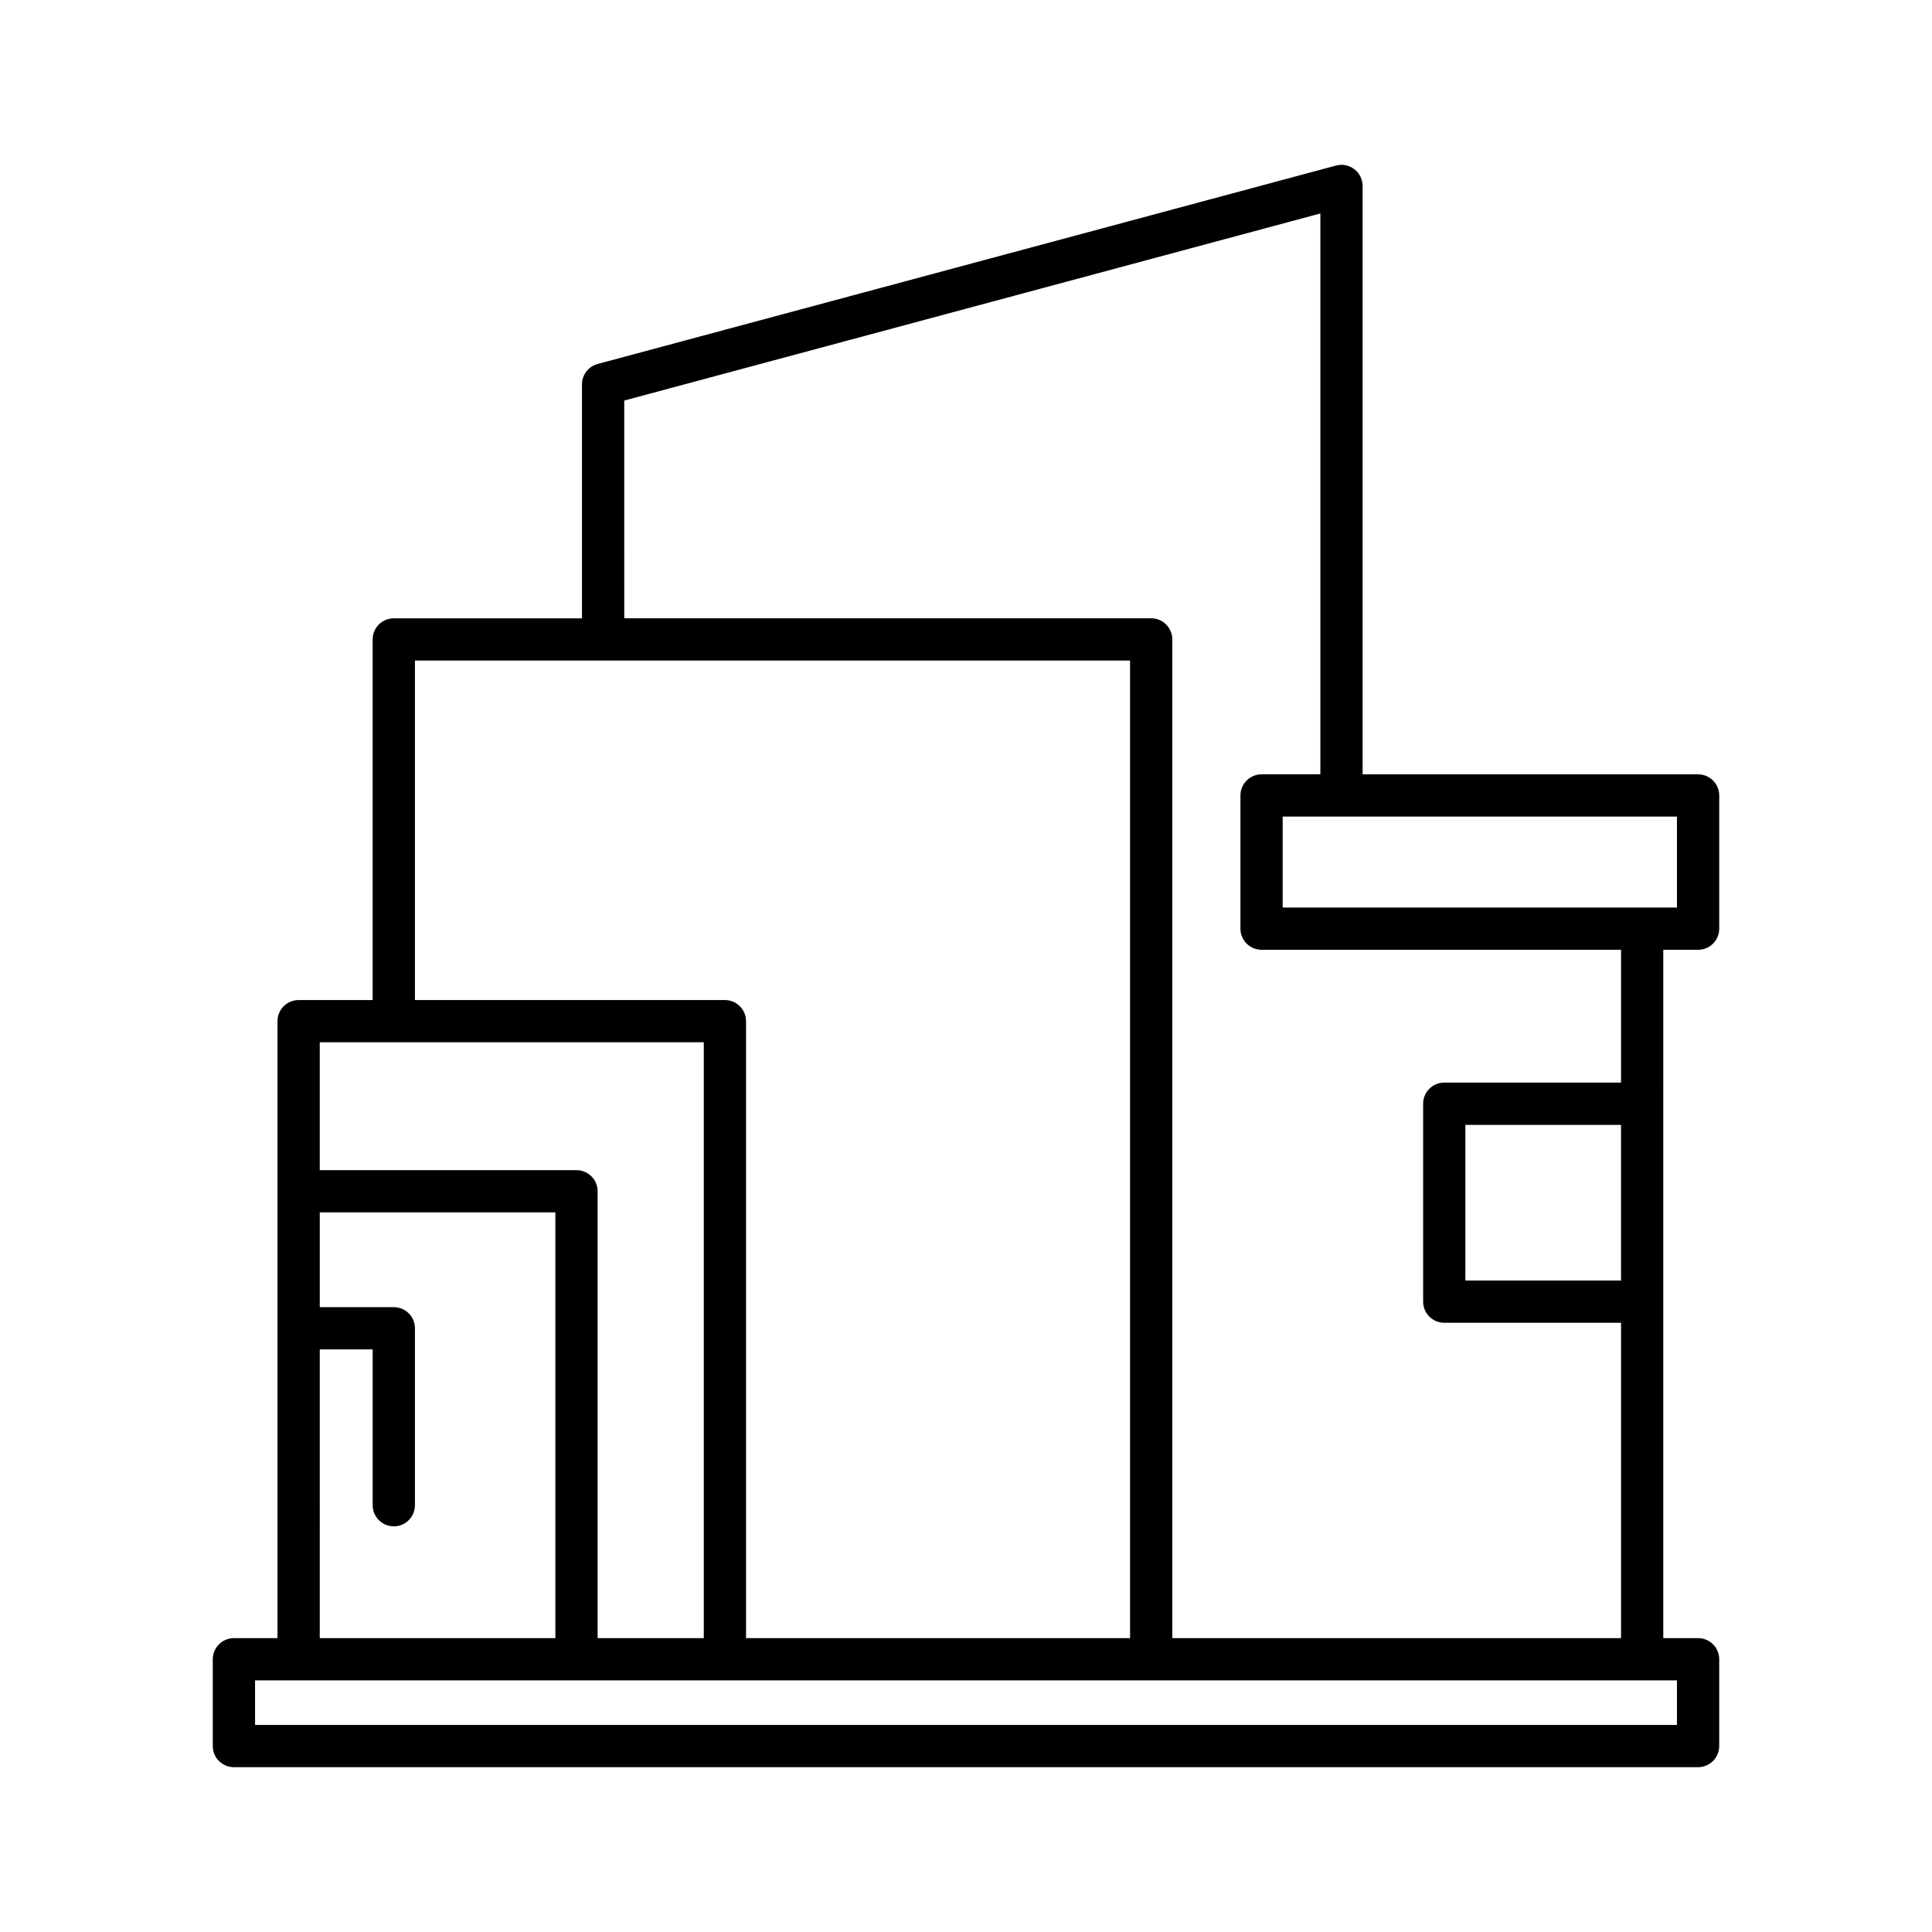
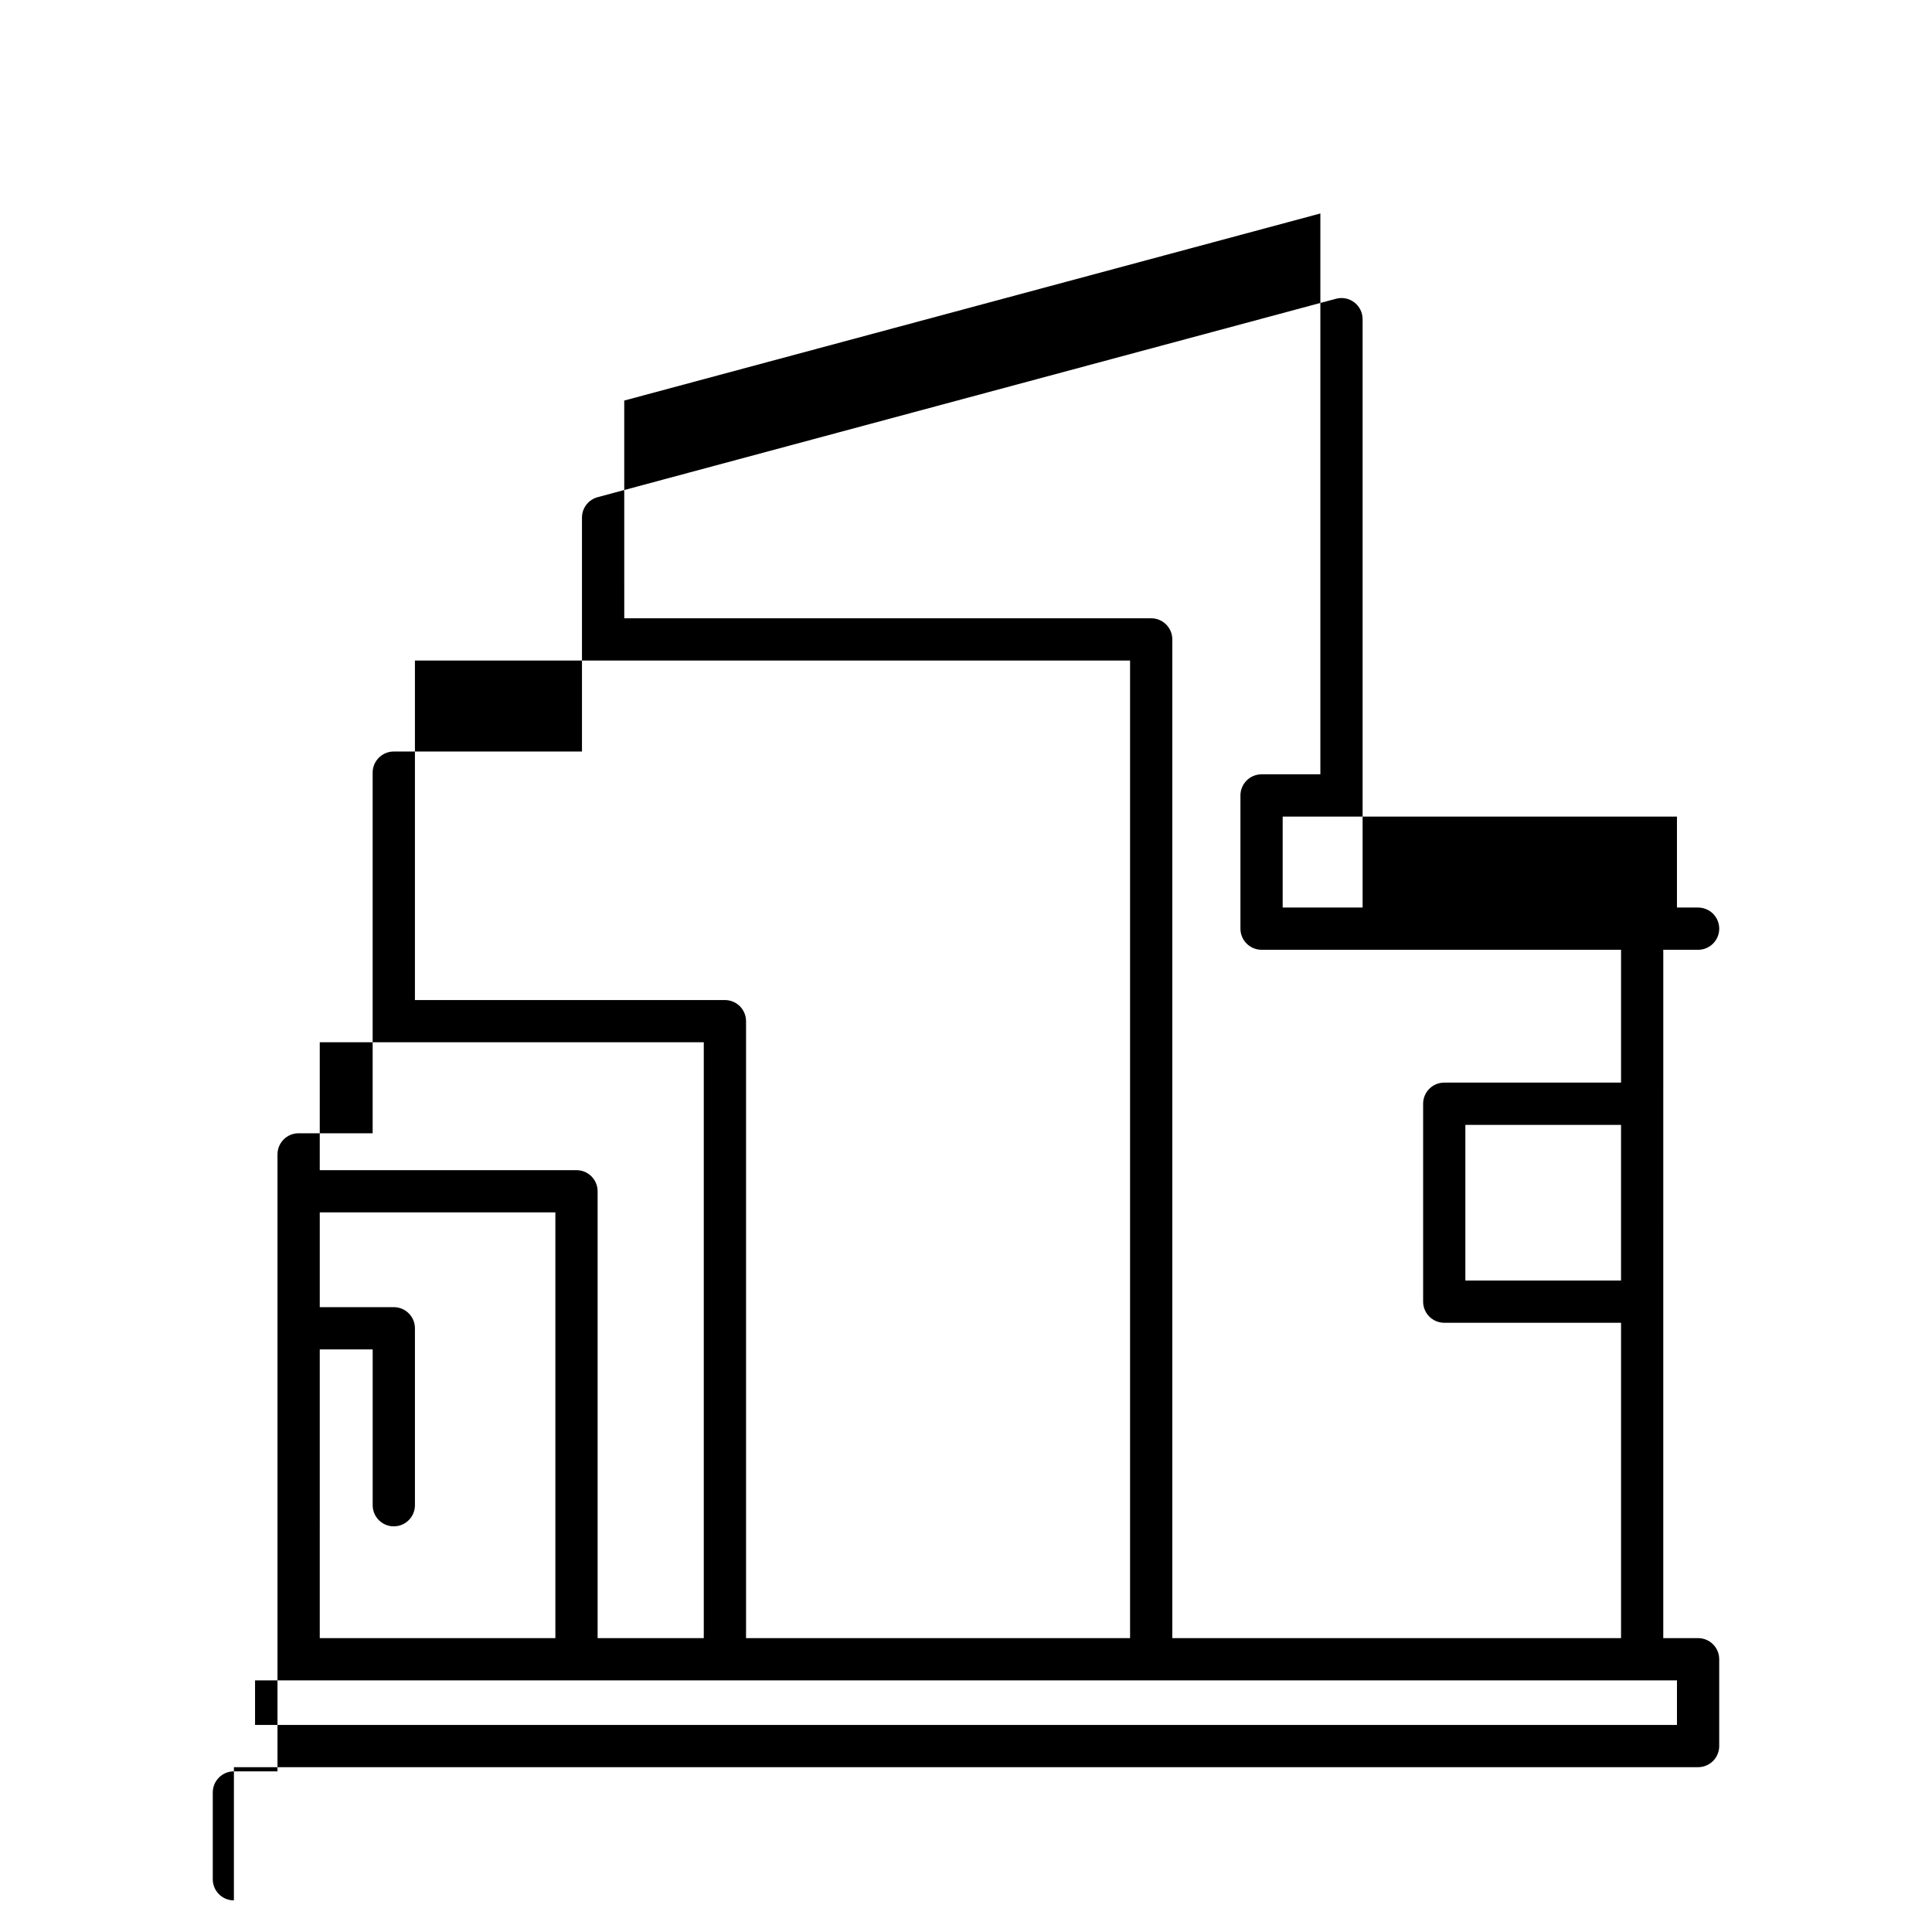
<svg xmlns="http://www.w3.org/2000/svg" fill="#000000" width="800px" height="800px" version="1.1" viewBox="144 144 512 512">
-   <path d="m205.99 612.32h388.02c3.09 0 5.598-2.508 5.598-5.598v-23.008c0-3.09-2.508-5.598-5.598-5.598h-9.227l0.004-182.41h9.227c3.09 0 5.598-2.508 5.598-5.598v-35.301c0-3.09-2.508-5.598-5.598-5.598h-88.91v-155.93c0-1.742-0.809-3.383-2.191-4.441-1.379-1.059-3.176-1.418-4.859-0.965l-195.68 52.586c-2.445 0.66-4.144 2.875-4.144 5.406v61.996h-49.875c-3.09 0-5.598 2.508-5.598 5.598v95.566h-19.621c-3.09 0-5.598 2.508-5.598 5.598v163.5h-11.551c-3.09 0-5.598 2.508-5.598 5.598v23.008c0 3.09 2.508 5.594 5.598 5.594zm382.42-251.92v24.105h-104.49v-24.105zm-278.98-110.25 184.48-49.578v148.63h-15.582c-3.09 0-5.598 2.508-5.598 5.598v35.301c0 3.09 2.508 5.598 5.598 5.598h95.266v35.203h-46.852c-3.09 0-5.598 2.508-5.598 5.598v52.449c0 3.09 2.508 5.598 5.598 5.598h46.852v83.57h-118.92v-264.67c0-3.09-2.508-5.598-5.598-5.598h-139.64zm264.16 191.95v41.25h-41.254v-41.25zm-319.63-123.05h189.52v259.07h-101.77v-163.5c0-3.09-2.508-5.598-5.598-5.598h-82.152zm-25.219 101.16h101.77v157.91h-28.137v-118.42c0-3.09-2.508-5.598-5.598-5.598h-68.035zm0 81.395h14.023v41.293c0 3.09 2.508 5.598 5.598 5.598 3.09 0 5.598-2.508 5.598-5.598v-46.891c0-3.09-2.508-5.598-5.598-5.598h-19.621v-25.113h62.438v112.82h-62.438zm-17.148 87.707h376.82v11.812l-376.82-0.004z" />
+   <path d="m205.99 612.32h388.02c3.09 0 5.598-2.508 5.598-5.598v-23.008c0-3.09-2.508-5.598-5.598-5.598h-9.227l0.004-182.41h9.227c3.09 0 5.598-2.508 5.598-5.598c0-3.09-2.508-5.598-5.598-5.598h-88.91v-155.93c0-1.742-0.809-3.383-2.191-4.441-1.379-1.059-3.176-1.418-4.859-0.965l-195.68 52.586c-2.445 0.66-4.144 2.875-4.144 5.406v61.996h-49.875c-3.09 0-5.598 2.508-5.598 5.598v95.566h-19.621c-3.09 0-5.598 2.508-5.598 5.598v163.5h-11.551c-3.09 0-5.598 2.508-5.598 5.598v23.008c0 3.09 2.508 5.594 5.598 5.594zm382.42-251.92v24.105h-104.49v-24.105zm-278.98-110.25 184.48-49.578v148.63h-15.582c-3.09 0-5.598 2.508-5.598 5.598v35.301c0 3.09 2.508 5.598 5.598 5.598h95.266v35.203h-46.852c-3.09 0-5.598 2.508-5.598 5.598v52.449c0 3.09 2.508 5.598 5.598 5.598h46.852v83.57h-118.92v-264.67c0-3.09-2.508-5.598-5.598-5.598h-139.64zm264.16 191.95v41.25h-41.254v-41.25zm-319.63-123.05h189.52v259.07h-101.77v-163.5c0-3.09-2.508-5.598-5.598-5.598h-82.152zm-25.219 101.16h101.77v157.91h-28.137v-118.42c0-3.09-2.508-5.598-5.598-5.598h-68.035zm0 81.395h14.023v41.293c0 3.09 2.508 5.598 5.598 5.598 3.09 0 5.598-2.508 5.598-5.598v-46.891c0-3.09-2.508-5.598-5.598-5.598h-19.621v-25.113h62.438v112.82h-62.438zm-17.148 87.707h376.82v11.812l-376.82-0.004z" />
</svg>